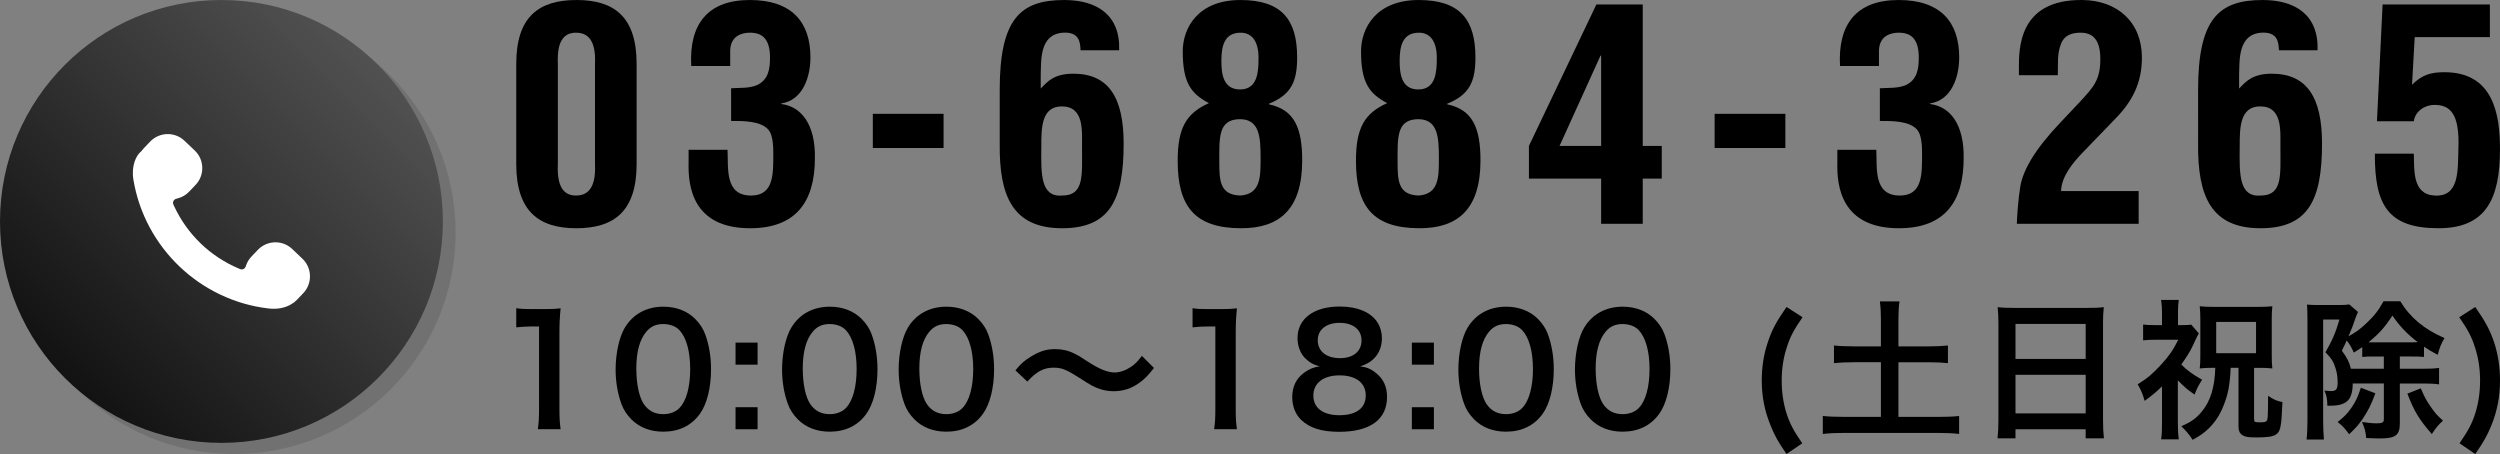
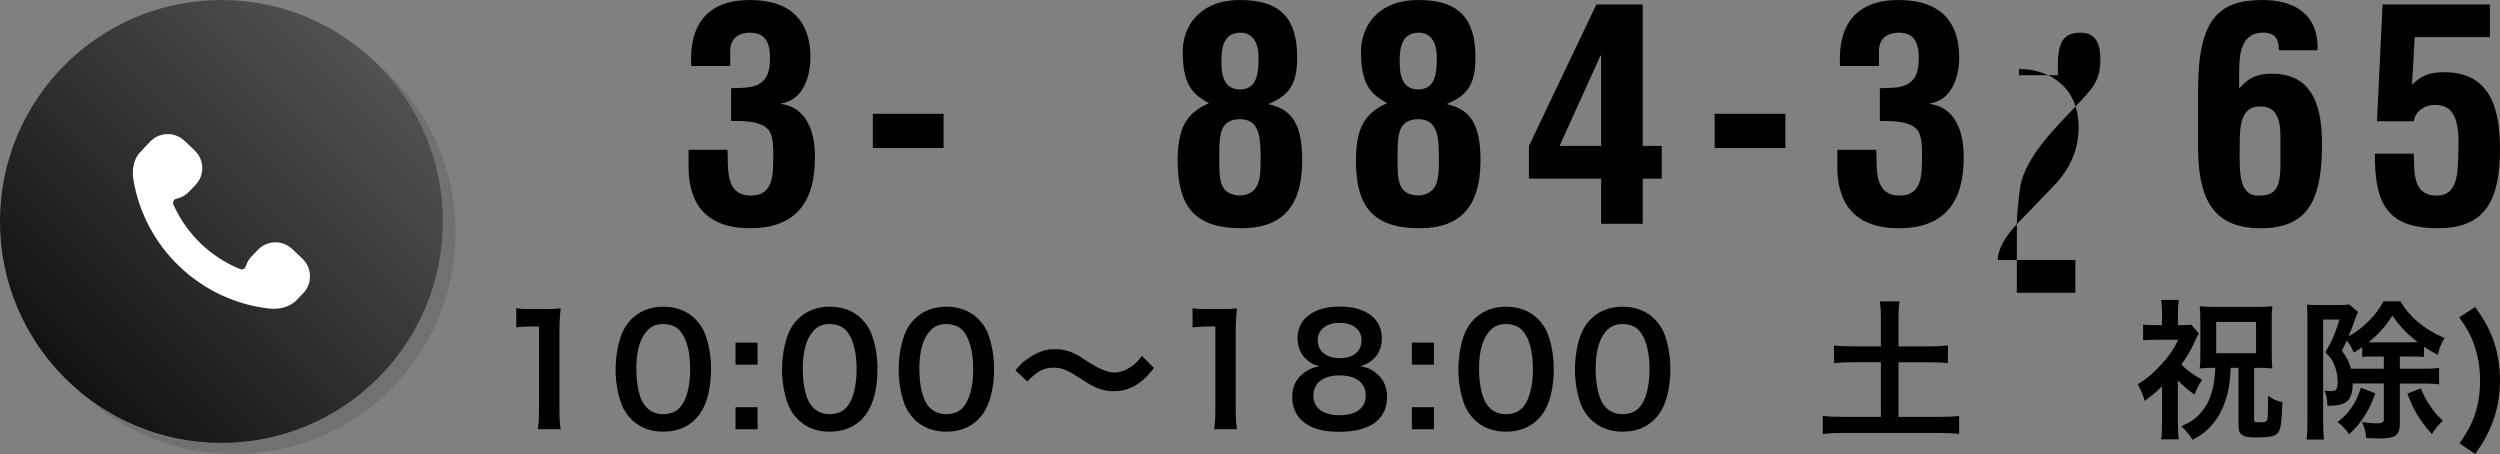
<svg xmlns="http://www.w3.org/2000/svg" version="1.1" id="レイヤー_1" x="0px" y="0px" viewBox="0 0 201.922 36.67" style="enable-background:new 0 0 201.922 36.67;" xml:space="preserve">
  <rect x="0" y="0" width="201.922" height="36.67" fill="#808080" stroke="none" />
  <style type="text/css"> .st0{opacity:0.18;fill:#303030;} .st1{fill:url(#SVGID_1_);} .st2{fill:#FFFFFF;} </style>
  <g>
    <g>
-       <path d="M41.697,5.161c0-3.816,1.824-5.16,4.873-5.16 c3.024,0,4.849,1.344,4.849,5.16v8.089c0,3.816-1.824,5.185-4.873,5.185 c-3.024,0-4.849-1.368-4.849-5.185V5.161z M45.057,13.249 c-0.096,2.017,0.6,2.544,1.464,2.544c0.888,0,1.632-0.527,1.536-2.544V5.161 c0.096-1.992-0.648-2.52-1.536-2.52c-0.864,0-1.56,0.527-1.464,2.52V13.249z" />
      <path d="M59.049,7.129c0.696-0.049,1.464,0.023,2.112-0.265 c0.912-0.432,1.032-1.32,1.032-2.208c0-1.368-0.504-2.016-1.608-2.016 c-0.696,0-1.56,0.264-1.608,1.416V5.329h-3.144 c-0.192-3.336,1.296-5.328,4.729-5.328c3.384,0,4.896,1.776,4.896,4.632 c0,1.561-0.6,3.457-2.352,3.721v0.048c1.584,0.192,2.76,1.608,2.712,4.368 c0,3.528-1.536,5.665-5.232,5.665c-4.657,0-5.017-3.408-4.969-5.28v-1.057h3.145 c0.072,1.488-0.24,3.696,1.896,3.696c1.848,0,1.8-1.728,1.8-3.408 c0-0.552-0.024-1.464-0.384-1.896c-0.624-0.744-2.088-0.721-3.024-0.721V7.129z" />
      <path d="M70.497,11.954V9.193h5.713v2.761H70.497z" />
-       <path d="M80.745,7.273c0-5.736,1.656-7.272,5.208-7.272 c2.641,0,4.537,1.2,4.44,4.057H87.274c-0.024-0.601-0.072-1.513-1.44-1.416 c-1.896,0.144-1.729,2.279-1.776,3.359v1.152 c0.552-0.576,1.08-1.2,2.64-1.2c2.856,0,4.057,1.944,4.057,5.641 c0,4.513-1.08,6.841-4.969,6.841c-4.008,0-5.088-2.616-5.04-6.841V7.273z M85.834,15.793c1.752-0.023,1.56-1.656,1.56-3.96 c0-1.296,0.168-3.24-1.632-3.24c-1.656,0-1.656,1.752-1.656,3.24 C84.081,14.066,84.033,15.961,85.834,15.793z" />
      <path d="M95.529,4.153c0-1.92,1.248-4.152,4.656-4.152 c3.336,0,4.584,1.584,4.584,4.632c0,1.896-0.432,3.001-2.28,3.745v0.048 c2.064,0.432,2.688,1.92,2.688,4.536c0,3.984-1.872,5.473-4.92,5.473 c-3.816,0-5.137-1.824-5.137-5.448c0-2.664,0.696-3.841,2.521-4.656 C96.201,7.561,95.529,6.697,95.529,4.153z M100.185,15.793 c1.632-0.12,1.632-1.488,1.632-3c0-1.704-0.072-3.168-1.68-3.168 c-1.752,0.023-1.656,1.488-1.656,3.456C98.481,14.593,98.529,15.746,100.185,15.793z M101.65,4.657c0-1.368-0.576-2.016-1.44-2.016c-1.296,0-1.561,1.031-1.561,2.256 c0,1.08,0.144,2.328,1.512,2.328C101.602,7.225,101.65,5.737,101.65,4.657z" />
      <path d="M109.929,4.153c0-1.92,1.248-4.152,4.656-4.152 c3.336,0,4.584,1.584,4.584,4.632c0,1.896-0.432,3.001-2.28,3.745v0.048 c2.064,0.432,2.688,1.92,2.688,4.536c0,3.984-1.872,5.473-4.92,5.473 c-3.816,0-5.137-1.824-5.137-5.448c0-2.664,0.696-3.841,2.521-4.656 C110.601,7.561,109.929,6.697,109.929,4.153z M114.585,15.793 c1.632-0.12,1.632-1.488,1.632-3c0-1.704-0.072-3.168-1.68-3.168 c-1.752,0.023-1.656,1.488-1.656,3.456 C112.881,14.593,112.929,15.746,114.585,15.793z M116.049,4.657 c0-1.368-0.576-2.016-1.44-2.016c-1.296,0-1.561,1.031-1.561,2.256 c0,1.08,0.144,2.328,1.512,2.328C116.002,7.225,116.049,5.737,116.049,4.657z" />
      <path d="M132.682,0.361v11.425h1.536v2.64h-1.536v3.648h-3.36v-3.648h-5.833 v-2.64l5.449-11.425H132.682z M129.322,11.786V4.489h-0.048l-3.312,7.297H129.322z" />
      <path d="M138.489,11.954V9.193h5.712v2.761H138.489z" />
      <path d="M151.834,7.129c0.696-0.049,1.464,0.023,2.112-0.265 c0.912-0.432,1.032-1.32,1.032-2.208c0-1.368-0.505-2.016-1.608-2.016 c-0.696,0-1.561,0.264-1.608,1.416V5.329h-3.145 c-0.191-3.336,1.297-5.328,4.729-5.328c3.385,0,4.896,1.776,4.896,4.632 c0,1.561-0.6,3.457-2.352,3.721v0.048c1.584,0.192,2.76,1.608,2.712,4.368 c0,3.528-1.536,5.665-5.232,5.665c-4.656,0-5.017-3.408-4.969-5.28v-1.057h3.145 c0.072,1.488-0.24,3.696,1.896,3.696c1.848,0,1.8-1.728,1.8-3.408 c0-0.552-0.024-1.464-0.384-1.896c-0.624-0.744-2.089-0.721-3.024-0.721V7.129z" />
-       <path d="M162.897,18.074c0.023-0.768,0.119-2.016,0.287-3.048 c0.217-1.248,1.104-2.881,3.169-5.064l1.632-1.729 c1.08-1.176,1.656-1.752,1.656-3.456c0-1.632-0.648-2.136-1.608-2.136 c-0.696,0-1.32,0.216-1.56,0.888c-0.336,0.792-0.24,1.704-0.265,2.544h-3.144 V5.569c0-1.584-0.072-5.616,5.112-5.568c2.832,0.023,4.824,1.776,4.824,4.656 c0,1.992-0.744,3.504-2.137,4.921l-2.64,2.735 c-0.696,0.721-1.729,1.896-1.752,3.121h6.265v2.64H162.897z" />
+       <path d="M162.897,18.074c0.023-0.768,0.119-2.016,0.287-3.048 c0.217-1.248,1.104-2.881,3.169-5.064l1.632-1.729 c1.08-1.176,1.656-1.752,1.656-3.456c0-1.632-0.648-2.136-1.608-2.136 c-0.696,0-1.32,0.216-1.56,0.888c-0.336,0.792-0.24,1.704-0.265,2.544h-3.144 V5.569c2.832,0.023,4.824,1.776,4.824,4.656 c0,1.992-0.744,3.504-2.137,4.921l-2.64,2.735 c-0.696,0.721-1.729,1.896-1.752,3.121h6.265v2.64H162.897z" />
      <path d="M177.537,7.273c0-5.736,1.656-7.272,5.209-7.272 c2.64,0,4.536,1.2,4.44,4.057h-3.12c-0.024-0.601-0.072-1.513-1.44-1.416 c-1.896,0.144-1.729,2.279-1.776,3.359v1.152 c0.552-0.576,1.08-1.2,2.641-1.2c2.855,0,4.056,1.944,4.056,5.641 c0,4.513-1.08,6.841-4.968,6.841c-4.009,0-5.089-2.616-5.041-6.841V7.273z M182.626,15.793c1.752-0.023,1.56-1.656,1.56-3.96 c0-1.296,0.168-3.24-1.632-3.24c-1.656,0-1.656,1.752-1.656,3.24 C180.874,14.066,180.825,15.961,182.626,15.793z" />
      <path d="M191.984,9.793l0.456-9.433h8.665v2.64h-6.072l-0.216,3.841 c0.815-0.792,1.488-1.009,2.616-1.009c3.936,0,4.488,3.36,4.488,6.217 c0,4.08-1.177,6.385-4.969,6.385c-4.08,0-5.16-1.872-5.137-6.024h3.145 c0.048,1.296-0.144,3.288,1.681,3.384c1.992,0.12,1.872-1.992,1.92-3.768 c0.12-2.881-0.696-3.553-1.92-3.553c-0.841,0-1.585,0.552-1.681,1.32H191.984 z" />
    </g>
    <g>
      <path d="M43.44,34.67c0.073-0.476,0.098-0.951,0.098-1.584v-6.718h-0.585 c-0.451,0-0.805,0.024-1.256,0.072v-1.548c0.378,0.061,0.646,0.072,1.219,0.072 h1.122c0.621,0,0.805-0.012,1.243-0.061c-0.073,0.719-0.097,1.28-0.097,2.011 v6.17c0,0.645,0.024,1.085,0.097,1.584H43.44z" />
      <path d="M51.004,33.878c-0.366-0.366-0.646-0.792-0.805-1.232 c-0.317-0.866-0.476-1.816-0.476-2.803c0-1.293,0.293-2.634,0.744-3.377 c0.658-1.097,1.756-1.695,3.109-1.695c1.036,0,1.926,0.341,2.573,0.988 c0.366,0.365,0.646,0.792,0.805,1.231c0.317,0.854,0.476,1.829,0.476,2.828 c0,1.5-0.329,2.816-0.902,3.609c-0.682,0.951-1.695,1.439-2.962,1.439 C52.528,34.866,51.65,34.524,51.004,33.878z M54.893,32.939 c0.548-0.573,0.853-1.706,0.853-3.133c0-1.415-0.305-2.523-0.853-3.121 c-0.292-0.33-0.78-0.512-1.329-0.512c-0.585,0-1.012,0.196-1.365,0.621 c-0.537,0.634-0.805,1.634-0.805,2.963c0,1.28,0.231,2.341,0.621,2.902 c0.378,0.536,0.89,0.792,1.561,0.792C54.113,33.451,54.588,33.268,54.893,32.939 z" />
      <path d="M61.189,27.673v1.78h-1.78v-1.78H61.189z M61.189,32.89v1.78h-1.78 V32.89H61.189z" />
      <path d="M64.447,33.878c-0.366-0.366-0.646-0.792-0.805-1.232 c-0.317-0.866-0.475-1.816-0.475-2.803c0-1.293,0.292-2.634,0.744-3.377 c0.658-1.097,1.756-1.695,3.109-1.695c1.036,0,1.926,0.341,2.573,0.988 c0.366,0.365,0.646,0.792,0.805,1.231c0.317,0.854,0.476,1.829,0.476,2.828 c0,1.5-0.329,2.816-0.902,3.609c-0.682,0.951-1.695,1.439-2.962,1.439 C65.971,34.866,65.093,34.524,64.447,33.878z M68.336,32.939 c0.548-0.573,0.853-1.706,0.853-3.133c0-1.415-0.305-2.523-0.853-3.121 c-0.293-0.33-0.78-0.512-1.329-0.512c-0.585,0-1.012,0.196-1.365,0.621 c-0.537,0.634-0.805,1.634-0.805,2.963c0,1.28,0.231,2.341,0.621,2.902 c0.378,0.536,0.89,0.792,1.561,0.792C67.556,33.451,68.031,33.268,68.336,32.939 z" />
      <path d="M73.864,33.878c-0.366-0.366-0.646-0.792-0.805-1.232 c-0.317-0.866-0.475-1.816-0.475-2.803c0-1.293,0.292-2.634,0.744-3.377 c0.658-1.097,1.756-1.695,3.109-1.695c1.036,0,1.926,0.341,2.573,0.988 c0.366,0.365,0.646,0.792,0.805,1.231c0.317,0.854,0.476,1.829,0.476,2.828 c0,1.5-0.329,2.816-0.902,3.609c-0.682,0.951-1.695,1.439-2.962,1.439 C75.388,34.866,74.51,34.524,73.864,33.878z M77.753,32.939 c0.548-0.573,0.853-1.706,0.853-3.133c0-1.415-0.305-2.523-0.853-3.121 c-0.293-0.33-0.78-0.512-1.329-0.512c-0.585,0-1.012,0.196-1.365,0.621 c-0.537,0.634-0.805,1.634-0.805,2.963c0,1.28,0.231,2.341,0.621,2.902 c0.378,0.536,0.89,0.792,1.561,0.792C76.973,33.451,77.448,33.268,77.753,32.939 z" />
      <path d="M82.013,29.915c0.451-0.548,0.671-0.744,1.207-1.085 c0.744-0.463,1.292-0.633,1.999-0.633c0.561,0,1.048,0.109,1.573,0.365 c0.317,0.159,0.317,0.159,1.109,0.671c0.927,0.597,1.572,0.853,2.158,0.853 c0.256,0,0.61-0.097,0.902-0.231c0.524-0.268,0.841-0.536,1.268-1.11 l0.975,0.976c-0.5,0.634-0.755,0.889-1.158,1.182 c-0.622,0.464-1.317,0.695-2.109,0.695c-0.366,0-0.744-0.061-1.073-0.171 c-0.476-0.158-0.719-0.28-1.67-0.901c-1.073-0.683-1.451-0.83-2.097-0.83 c-0.792,0-1.353,0.293-2.121,1.122L82.013,29.915z" />
      <path d="M98.064,34.67c0.073-0.476,0.098-0.951,0.098-1.584v-6.718h-0.585 c-0.451,0-0.805,0.024-1.256,0.072v-1.548c0.378,0.061,0.646,0.072,1.219,0.072 h1.122c0.621,0,0.805-0.012,1.243-0.061c-0.073,0.719-0.097,1.28-0.097,2.011 v6.17c0,0.645,0.024,1.085,0.097,1.584H98.064z" />
      <path d="M105.397,28.915c-0.378-0.39-0.598-0.987-0.598-1.609 c0-1.561,1.317-2.548,3.402-2.548c1.475,0,2.56,0.476,3.085,1.329 c0.207,0.341,0.329,0.78,0.329,1.219c0,1.134-0.646,1.964-1.756,2.28 c0.548,0.073,0.914,0.231,1.316,0.573c0.573,0.464,0.854,1.097,0.854,1.902 c0,1.817-1.365,2.816-3.865,2.816c-1.415,0-2.39-0.305-3.085-0.976 c-0.451-0.439-0.707-1.097-0.707-1.829c0-0.853,0.329-1.524,1-1.999 c0.402-0.28,0.707-0.402,1.207-0.487C106.068,29.452,105.75,29.27,105.397,28.915 z M110.31,31.939c0-1.012-0.793-1.621-2.11-1.621s-2.121,0.621-2.121,1.633 c0,1,0.78,1.585,2.097,1.585C109.542,33.536,110.31,32.964,110.31,31.939z M106.433,27.477c0,0.89,0.682,1.451,1.792,1.451 c1.085,0,1.744-0.549,1.744-1.439c0-0.865-0.683-1.414-1.768-1.414 C107.128,26.075,106.433,26.624,106.433,27.477z" />
      <path d="M115.814,27.673v1.78h-1.78v-1.78H115.814z M115.814,32.89v1.78h-1.78 V32.89H115.814z" />
      <path d="M119.071,33.878c-0.366-0.366-0.646-0.792-0.805-1.232 c-0.317-0.866-0.475-1.816-0.475-2.803c0-1.293,0.292-2.634,0.744-3.377 c0.658-1.097,1.756-1.695,3.109-1.695c1.036,0,1.926,0.341,2.572,0.988 c0.365,0.365,0.646,0.792,0.805,1.231c0.317,0.854,0.475,1.829,0.475,2.828 c0,1.5-0.329,2.816-0.901,3.609c-0.683,0.951-1.695,1.439-2.963,1.439 C120.595,34.866,119.717,34.524,119.071,33.878z M122.96,32.939 c0.549-0.573,0.854-1.706,0.854-3.133c0-1.415-0.305-2.523-0.854-3.121 c-0.293-0.33-0.78-0.512-1.329-0.512c-0.585,0-1.012,0.196-1.365,0.621 c-0.537,0.634-0.805,1.634-0.805,2.963c0,1.28,0.231,2.341,0.621,2.902 c0.378,0.536,0.89,0.792,1.561,0.792 C122.18,33.451,122.655,33.268,122.96,32.939z" />
      <path d="M128.488,33.878c-0.366-0.366-0.646-0.792-0.805-1.232 c-0.317-0.866-0.476-1.816-0.476-2.803c0-1.293,0.293-2.634,0.744-3.377 c0.659-1.097,1.756-1.695,3.109-1.695c1.036,0,1.927,0.341,2.572,0.988 c0.366,0.365,0.646,0.792,0.805,1.231c0.317,0.854,0.476,1.829,0.476,2.828 c0,1.5-0.33,2.816-0.902,3.609c-0.683,0.951-1.695,1.439-2.962,1.439 C130.012,34.866,129.135,34.524,128.488,33.878z M132.377,32.939 c0.549-0.573,0.854-1.706,0.854-3.133c0-1.415-0.305-2.523-0.854-3.121 c-0.292-0.33-0.78-0.512-1.328-0.512c-0.586,0-1.013,0.196-1.366,0.621 c-0.536,0.634-0.804,1.634-0.804,2.963c0,1.28,0.231,2.341,0.621,2.902 c0.378,0.536,0.89,0.792,1.561,0.792 C131.597,33.451,132.072,33.268,132.377,32.939z" />
-       <path d="M144.296,36.67c-0.683-0.988-0.964-1.488-1.293-2.317 c-0.487-1.182-0.708-2.353-0.708-3.633c0-1.06,0.159-2.097,0.476-3.036 c0.33-1.012,0.683-1.683,1.525-2.89l1.292,0.829 c-0.707,1.024-1,1.573-1.268,2.426c-0.28,0.842-0.414,1.731-0.414,2.695 c0,0.951,0.134,1.84,0.39,2.646c0.268,0.829,0.561,1.378,1.268,2.414 L144.296,36.67z" />
      <path d="M151.919,25.77c0-0.524-0.024-0.976-0.085-1.427h1.585 c-0.061,0.439-0.085,0.878-0.085,1.427v2.207h2.426 c0.695,0,1.11-0.025,1.572-0.073v1.427c-0.476-0.049-0.926-0.073-1.572-0.073 h-2.426v4.414h3.195c0.695,0,1.268-0.024,1.706-0.073v1.451 c-0.487-0.061-1.024-0.085-1.706-0.085h-7.56c-0.695,0-1.256,0.025-1.743,0.085 V33.597c0.451,0.05,1.012,0.073,1.743,0.073h2.95V29.257h-2.207 c-0.645,0-1.121,0.025-1.584,0.073v-1.427c0.427,0.049,0.926,0.073,1.584,0.073 h2.207V25.77z" />
-       <path d="M161.411,26.112c0-0.476-0.025-0.902-0.061-1.304 c0.39,0.049,0.792,0.061,1.353,0.061h5.901c0.573,0,0.951-0.012,1.316-0.061 c-0.049,0.463-0.061,0.816-0.061,1.243v7.876c0,0.634,0.024,1.036,0.073,1.475 h-1.475v-0.732h-5.669v0.732h-1.451c0.049-0.414,0.073-0.902,0.073-1.475V26.112z M162.789,28.989h5.669v-2.828h-5.669V28.989z M162.789,33.391h5.669v-3.121h-5.669 V33.391z" />
      <path d="M175.903,34.171c0,0.61,0.025,0.939,0.073,1.316h-1.427 c0.061-0.39,0.073-0.695,0.073-1.316v-2.963 c-0.476,0.464-0.756,0.695-1.403,1.17c-0.146-0.524-0.28-0.853-0.561-1.341 c0.768-0.463,1.256-0.889,1.902-1.597c0.621-0.67,0.963-1.17,1.378-1.999 h-1.817c-0.451,0-0.72,0.013-1.024,0.049v-1.28 c0.281,0.037,0.512,0.049,0.951,0.049h0.574v-1.085 c0-0.33-0.025-0.598-0.073-0.951h1.427c-0.037,0.281-0.062,0.586-0.062,0.963 v1.073h0.341c0.353,0,0.573-0.012,0.732-0.037l0.61,0.708 c-0.122,0.206-0.122,0.206-0.549,1.121c-0.146,0.318-0.487,0.854-0.865,1.39 c0.426,0.44,0.938,0.817,1.682,1.232c-0.268,0.402-0.414,0.683-0.61,1.194 c-0.512-0.341-0.817-0.597-1.353-1.146V34.171z M178.658,29.709 c-0.39,0-0.646,0.012-0.988,0.049c0.037-0.33,0.049-0.598,0.049-1.024v-2.95 c0-0.353-0.012-0.683-0.049-1.048c0.329,0.037,0.621,0.049,1.146,0.049h3.61 c0.499,0,0.78-0.012,1.109-0.049c-0.037,0.317-0.049,0.646-0.049,1.048v2.927 c0,0.414,0.012,0.731,0.049,1.048c-0.317-0.037-0.598-0.049-1-0.049h-0.476 v4.169c0,0.195,0.073,0.231,0.439,0.231c0.366,0,0.5-0.024,0.573-0.109 c0.098-0.122,0.11-0.293,0.122-2.036c0.439,0.305,0.683,0.414,1.158,0.512 c-0.085,2.035-0.159,2.401-0.549,2.634c-0.243,0.158-0.732,0.219-1.561,0.219 c-0.744,0-1.023-0.062-1.243-0.281c-0.147-0.146-0.196-0.317-0.196-0.683v-4.657 h-0.634c-0.061,1.402-0.206,2.157-0.597,3.108 c-0.293,0.732-0.659,1.269-1.17,1.781c-0.39,0.377-0.671,0.573-1.304,0.926 c-0.305-0.464-0.488-0.683-0.914-1.097c0.78-0.341,1.182-0.622,1.633-1.158 c0.72-0.854,1.061-1.963,1.11-3.56H178.658z M178.999,28.525h3.219v-2.523 h-3.219V28.525z" />
      <path d="M190.028,30.976c-0.013,1.329-0.488,1.792-1.83,1.792 c-0.036,0-0.121,0-0.219,0c-0.012-0.598-0.061-0.817-0.243-1.219 c0.317,0.025,0.427,0.037,0.573,0.037c0.378,0,0.499-0.171,0.499-0.683 c0-0.402-0.049-0.792-0.158-1.122c-0.171-0.573-0.353-0.853-0.829-1.328 c0.548-0.939,0.841-1.622,1.134-2.646h-1.317v8.205 c0,0.512,0.025,1.073,0.062,1.487h-1.402c0.049-0.402,0.072-0.926,0.072-1.499 v-8.242c0-0.44-0.012-0.817-0.037-1.158c0.219,0.024,0.537,0.037,0.927,0.037 h1.621c0.402,0,0.658-0.013,0.866-0.049l0.707,0.61 c-0.109,0.243-0.121,0.268-0.183,0.439c-0.219,0.646-0.341,0.963-0.585,1.524 c0.585-0.317,0.938-0.573,1.402-1.012c0.658-0.611,1.012-1.061,1.427-1.817 h1.353c0.78,1.304,1.951,2.279,3.573,2.974 c-0.281,0.476-0.39,0.744-0.549,1.353c-0.524-0.28-0.732-0.402-1.11-0.658 v0.829c-0.402-0.036-0.499-0.036-1.036-0.036h-0.914v0.987h1.999 c0.561,0,0.793-0.012,1.17-0.061v1.329c-0.305-0.05-0.67-0.073-1.17-0.073 h-1.999v3.206c0,0.976-0.341,1.232-1.633,1.232 c-0.244,0-0.537-0.013-1.085-0.037c-0.037-0.488-0.122-0.817-0.341-1.293 c0.365,0.061,0.878,0.109,1.17,0.109c0.463,0,0.598-0.073,0.598-0.317v-2.902 H190.028z M191.856,31.768c-0.353,0.951-0.586,1.403-1.024,2.061 c-0.341,0.487-0.548,0.732-1.097,1.244c-0.341-0.476-0.524-0.671-0.927-0.988 c0.537-0.427,0.768-0.659,1.085-1.11c0.366-0.524,0.537-0.878,0.793-1.658 L191.856,31.768z M192.539,28.794h-0.708c-0.536,0-0.621,0-1.036,0.036v-0.792 c-0.268,0.183-0.353,0.244-0.682,0.439c-0.244-0.536-0.305-0.633-0.574-0.975 c-0.109,0.256-0.171,0.377-0.39,0.817c0.452,0.633,0.586,0.901,0.732,1.462 h2.658V28.794z M194.745,27.648c0.256,0,0.366,0,0.537-0.012 c-0.842-0.634-1.488-1.317-2.048-2.146c-0.634,0.964-1.085,1.463-1.927,2.158 c0.171,0,0.244,0,0.537,0H194.745z M195.525,31.366 c0.281,0.658,0.427,0.951,0.793,1.475c0.329,0.487,0.512,0.695,1,1.134 c-0.366,0.33-0.573,0.574-0.902,1.085c-1.036-1.194-1.427-1.84-1.976-3.267 L195.525,31.366z" />
      <path d="M198.654,35.805c0.708-1.036,1-1.585,1.269-2.414 c0.255-0.817,0.39-1.683,0.39-2.646c0-0.964-0.135-1.853-0.415-2.695 c-0.268-0.853-0.561-1.402-1.268-2.426l1.293-0.829 c0.841,1.207,1.194,1.878,1.536,2.89c0.305,0.951,0.464,1.963,0.464,3.036 c0,1.293-0.219,2.451-0.695,3.633c-0.341,0.829-0.622,1.329-1.304,2.317 L198.654,35.805z" />
    </g>
    <g>
      <circle class="st0" cx="18.915" cy="18.786" r="17.885" />
      <g>
        <linearGradient id="SVGID_1_" gradientUnits="userSpaceOnUse" x1="5.238" y1="30.531" x2="30.531" y2="5.238">
          <stop offset="0" style="stop-color:#121212" />
          <stop offset="1" style="stop-color:#515151" />
        </linearGradient>
        <circle class="st1" cx="17.885" cy="17.885" r="17.885" />
        <path id="XMLID_3_" class="st2" d="M12.125,11.439c0.382-0.401,0.919-0.623,1.473-0.609 c0.487,0.012,0.95,0.204,1.304,0.541l0.826,0.785 c0.38,0.362,0.597,0.85,0.609,1.374c0.013,0.525-0.179,1.023-0.54,1.403 l-0.515,0.541l-0,0c-0.247,0.26-0.559,0.447-0.903,0.541l-0.153,0.042 c-0.097,0.026-0.177,0.094-0.219,0.185c-0.042,0.091-0.042,0.196,0,0.286 l0.067,0.144c1.053,2.256,2.894,4.033,5.184,5.005l0.131,0.055 c0.086,0.036,0.183,0.036,0.268-0.001c0.085-0.037,0.152-0.108,0.183-0.196 l0.048-0.132c0.093-0.255,0.235-0.484,0.423-0.681l0.515-0.541 c0.382-0.402,0.919-0.624,1.473-0.61c0.487,0.012,0.95,0.204,1.303,0.541 l0.826,0.786c0.784,0.746,0.815,1.992,0.069,2.777l-0.515,0.542 c-0.141,0.148-0.305,0.274-0.498,0.379c-0.488,0.283-1.12,0.397-1.782,0.32 c-5.523-0.637-10.016-4.912-10.926-10.397c-0.193-1.15,0.245-1.98,0.587-2.257 c0.011-0.009,0.022-0.019,0.032-0.029l0.024-0.025 c0.01-0.011,0.02-0.022,0.028-0.034c0.05-0.068,0.104-0.133,0.162-0.194 L12.125,11.439z" />
      </g>
    </g>
  </g>
</svg>